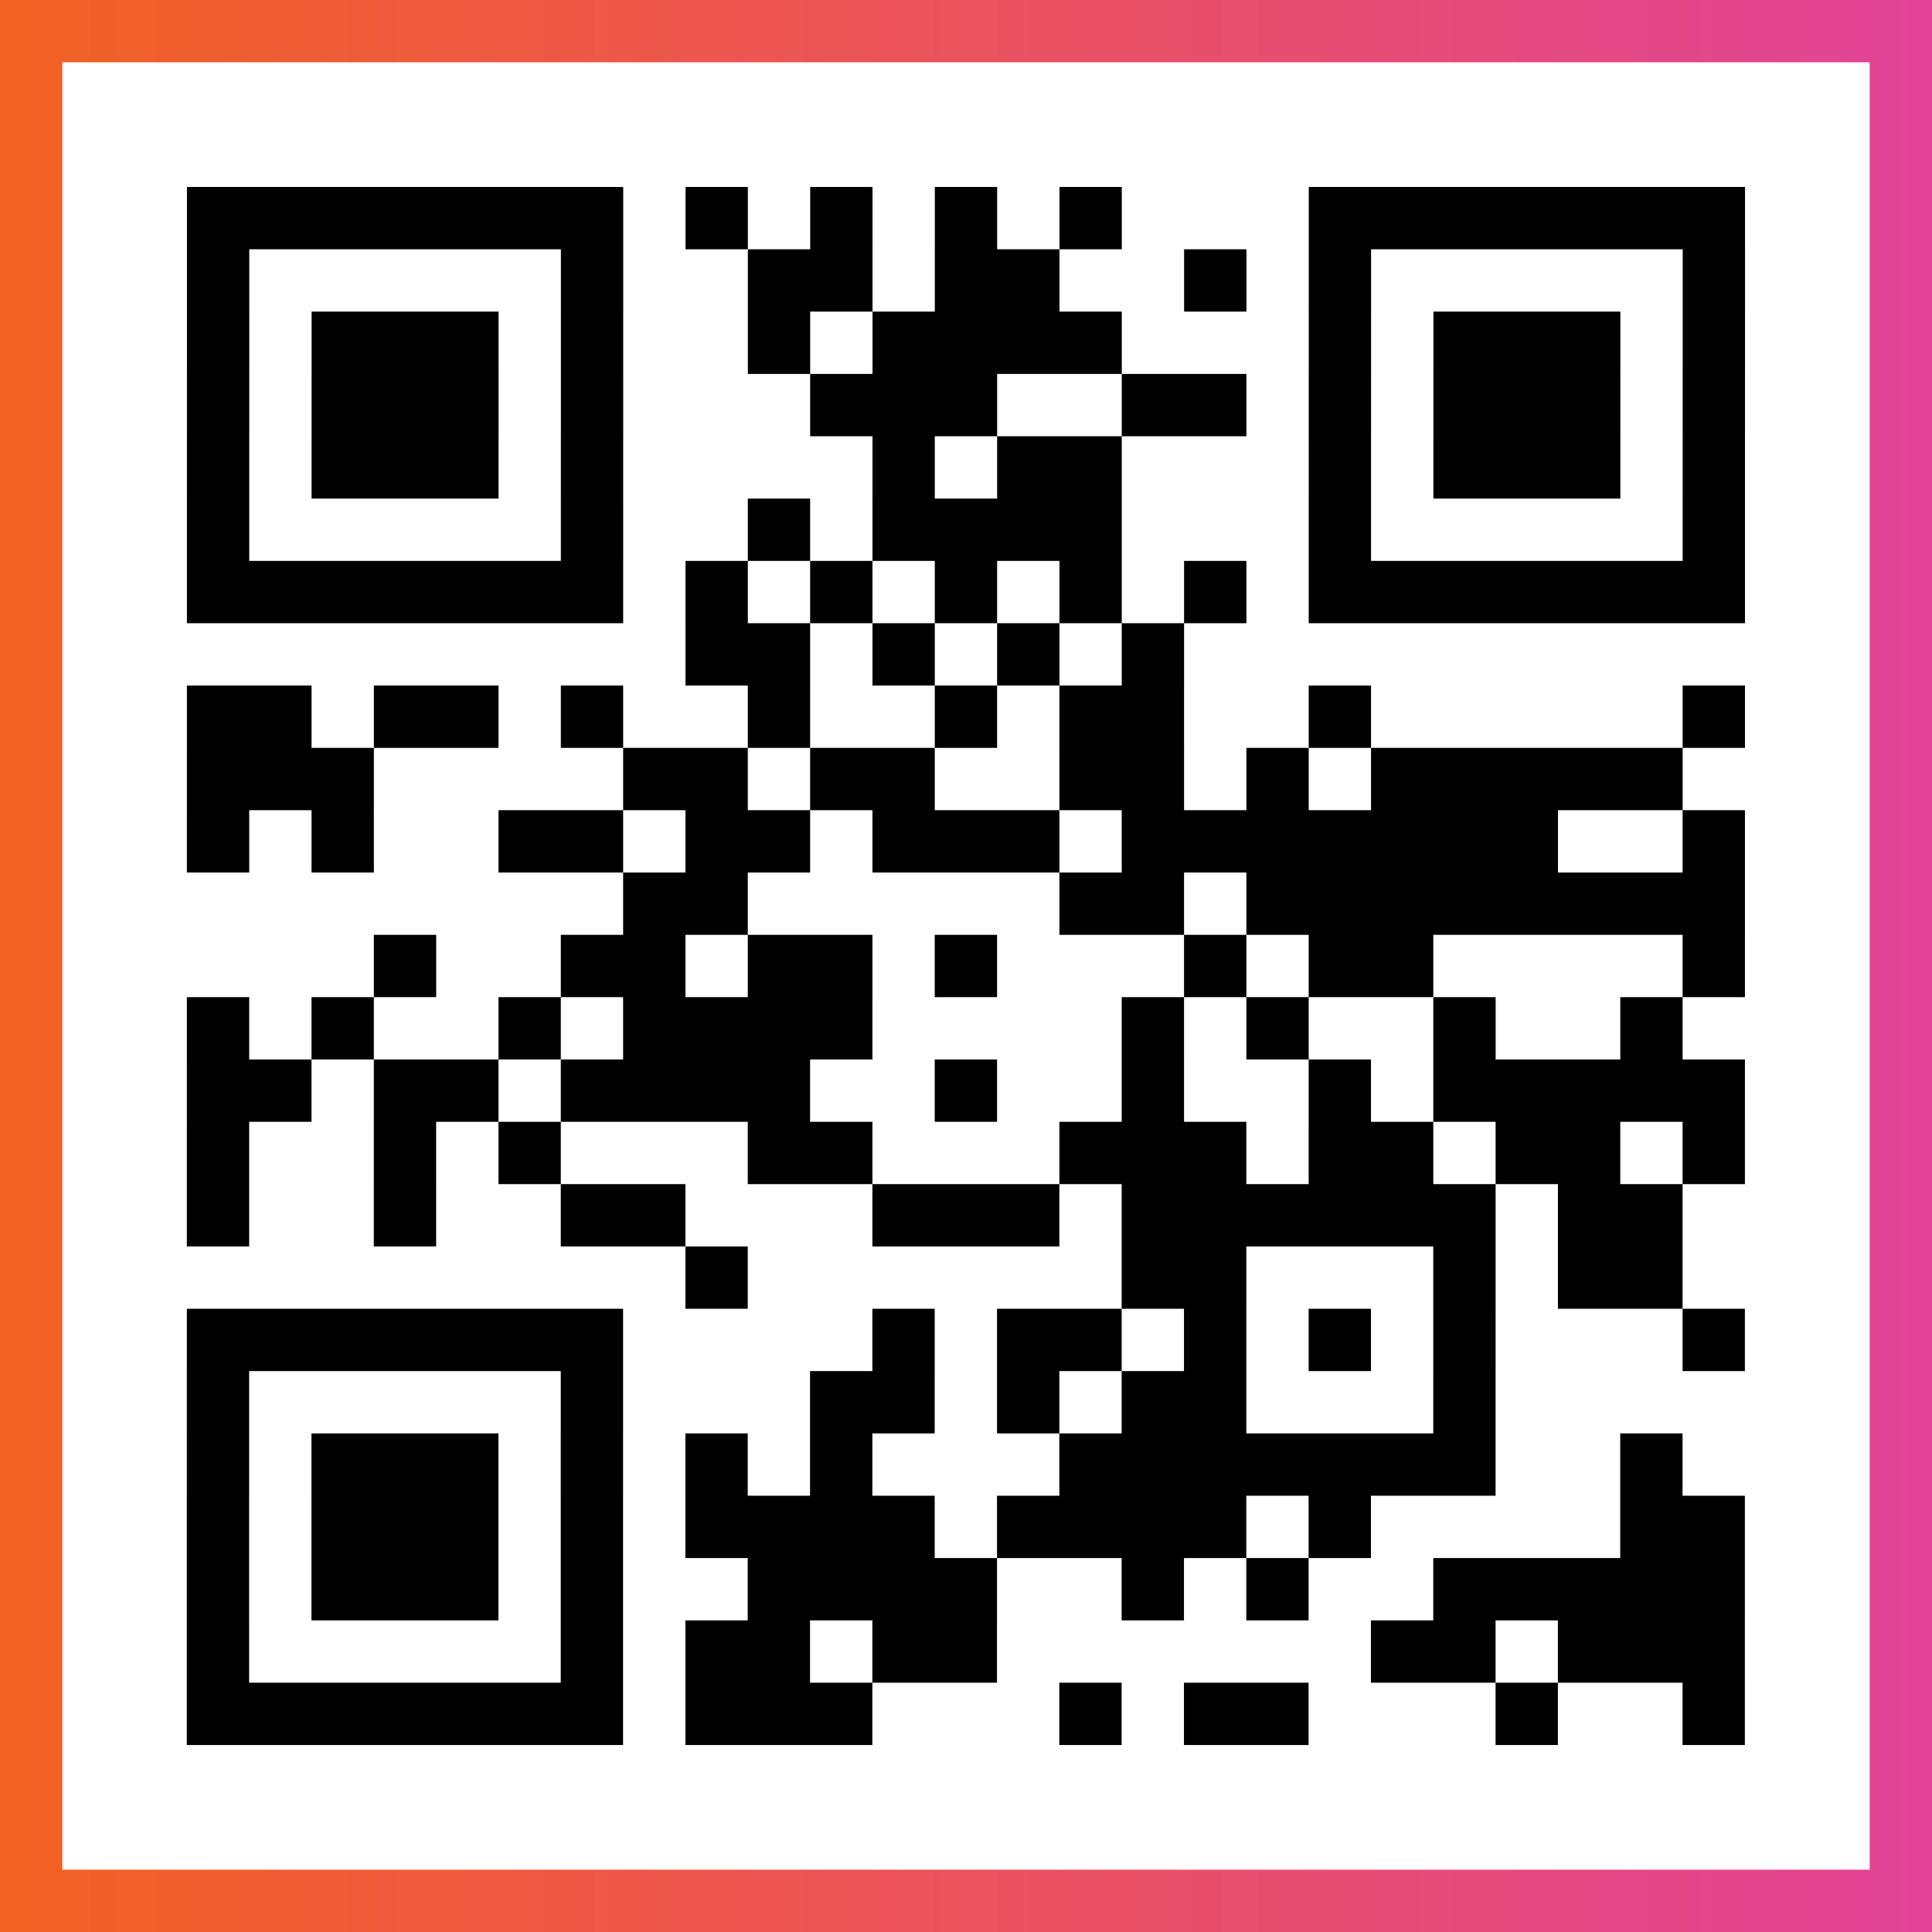
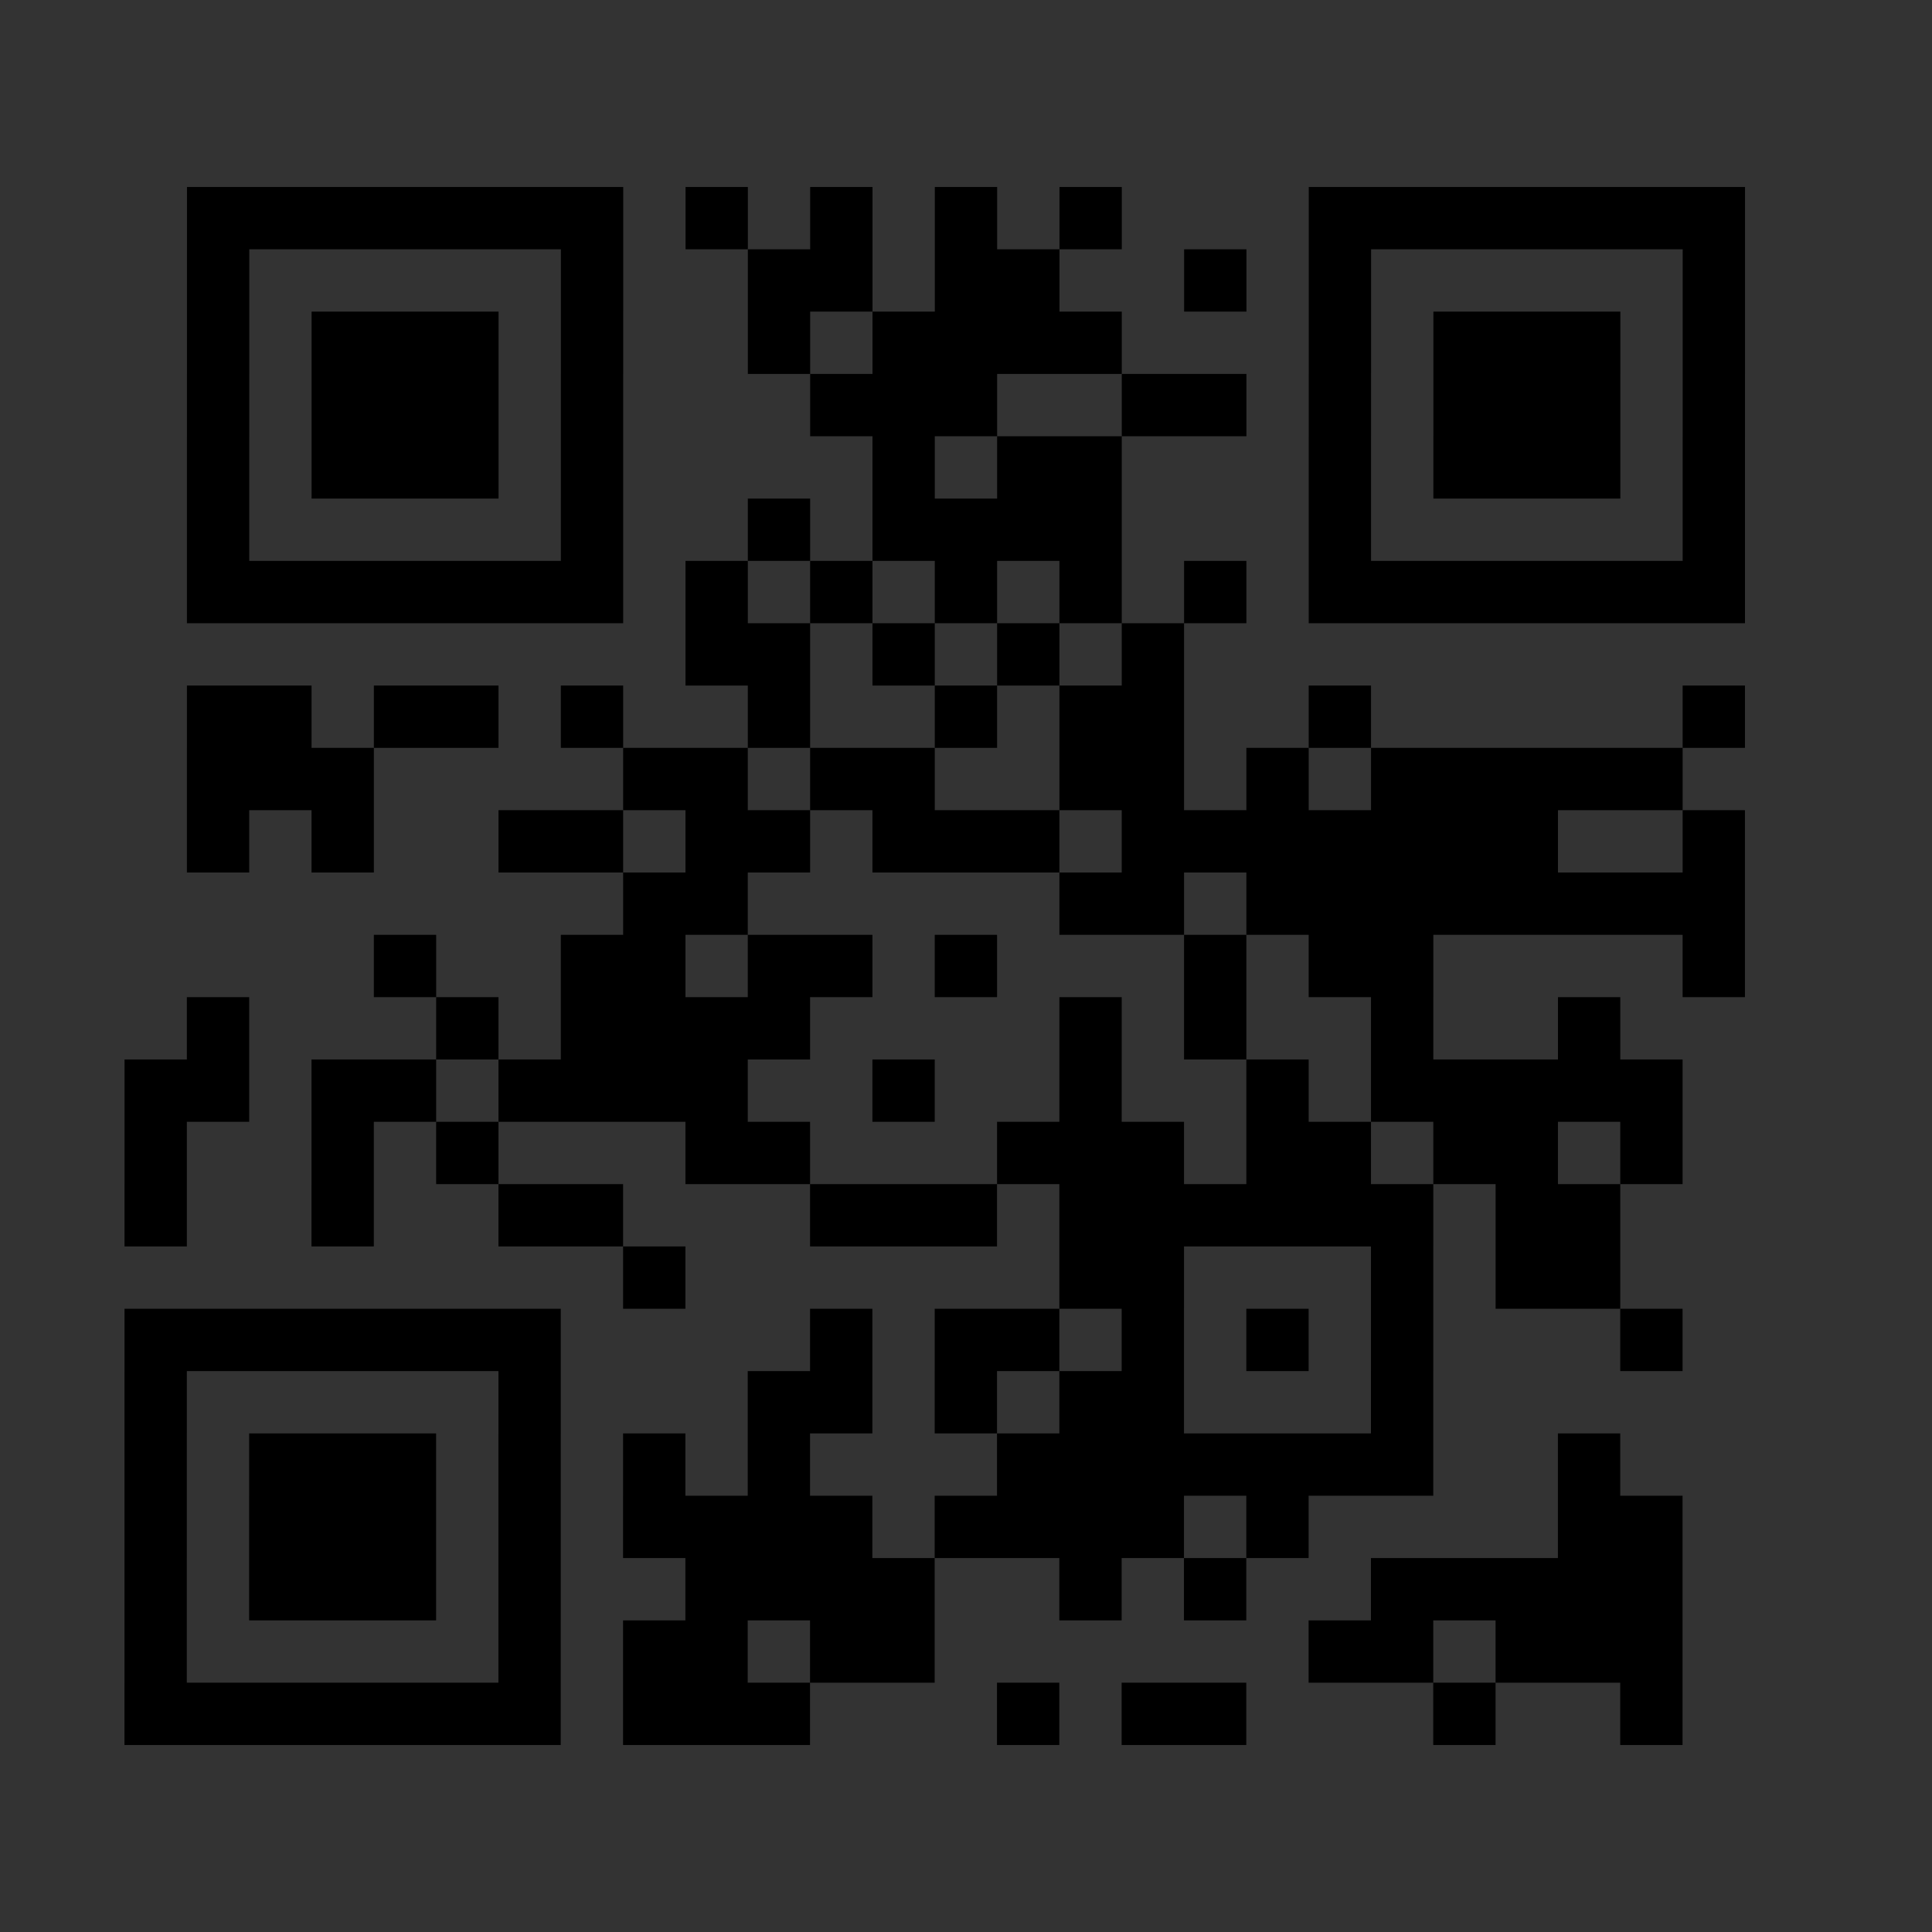
<svg xmlns="http://www.w3.org/2000/svg" viewBox="-1 -1 31 31" width="93" height="93">
  <rect x="-1" y="-1" width="31" height="31" fill="#333333" stroke="none" />
  <defs>
    <linearGradient id="primary">
      <stop class="start" offset="0%" stop-color="#f26122" />
      <stop class="stop" offset="100%" stop-color="#e24398" />
    </linearGradient>
  </defs>
-   <rect x="-1" y="-1" width="31" height="31" fill="url(#primary)" />
-   <rect x="0" y="0" width="29" height="29" fill="#fff" />
-   <path stroke="#000" d="M2 2.5h7m1 0h1m1 0h1m1 0h1m1 0h1m3 0h7m-25 1h1m5 0h1m2 0h2m1 0h2m2 0h1m1 0h1m5 0h1m-25 1h1m1 0h3m1 0h1m2 0h1m1 0h4m3 0h1m1 0h3m1 0h1m-25 1h1m1 0h3m1 0h1m3 0h3m2 0h2m1 0h1m1 0h3m1 0h1m-25 1h1m1 0h3m1 0h1m4 0h1m1 0h2m3 0h1m1 0h3m1 0h1m-25 1h1m5 0h1m2 0h1m1 0h4m3 0h1m5 0h1m-25 1h7m1 0h1m1 0h1m1 0h1m1 0h1m1 0h1m1 0h7m-17 1h2m1 0h1m1 0h1m1 0h1m-16 1h2m1 0h2m1 0h1m2 0h1m2 0h1m1 0h2m2 0h1m5 0h1m-25 1h3m4 0h2m1 0h2m2 0h2m1 0h1m1 0h5m-24 1h1m1 0h1m2 0h2m1 0h2m1 0h3m1 0h7m2 0h1m-18 1h2m5 0h2m1 0h8m-22 1h1m2 0h2m1 0h2m1 0h1m3 0h1m1 0h2m4 0h1m-25 1h1m1 0h1m2 0h1m1 0h4m4 0h1m1 0h1m2 0h1m2 0h1m-24 1h2m1 0h2m1 0h4m2 0h1m2 0h1m2 0h1m1 0h5m-25 1h1m2 0h1m1 0h1m3 0h2m3 0h3m1 0h2m1 0h2m1 0h1m-25 1h1m2 0h1m2 0h2m3 0h3m1 0h6m1 0h2m-16 1h1m6 0h2m3 0h1m1 0h2m-24 1h7m4 0h1m1 0h2m1 0h1m1 0h1m1 0h1m3 0h1m-25 1h1m5 0h1m3 0h2m1 0h1m1 0h2m3 0h1m-21 1h1m1 0h3m1 0h1m1 0h1m1 0h1m3 0h7m2 0h1m-24 1h1m1 0h3m1 0h1m1 0h4m1 0h4m1 0h1m4 0h2m-25 1h1m1 0h3m1 0h1m2 0h4m2 0h1m1 0h1m2 0h5m-25 1h1m5 0h1m1 0h2m1 0h2m6 0h2m1 0h3m-25 1h7m1 0h3m3 0h1m1 0h2m3 0h1m2 0h1" />
+   <path stroke="#000" d="M2 2.5h7m1 0h1m1 0h1m1 0h1m1 0h1m3 0h7m-25 1h1m5 0h1m2 0h2m1 0h2m2 0h1m1 0h1m5 0h1m-25 1h1m1 0h3m1 0h1m2 0h1m1 0h4m3 0h1m1 0h3m1 0h1m-25 1h1m1 0h3m1 0h1m3 0h3m2 0h2m1 0h1m1 0h3m1 0h1m-25 1h1m1 0h3m1 0h1m4 0h1m1 0h2m3 0h1m1 0h3m1 0h1m-25 1h1m5 0h1m2 0h1m1 0h4m3 0h1m5 0h1m-25 1h7m1 0h1m1 0h1m1 0h1m1 0h1m1 0h1m1 0h7m-17 1h2m1 0h1m1 0h1m1 0h1m-16 1h2m1 0h2m1 0h1m2 0h1m2 0h1m1 0h2m2 0h1m5 0h1m-25 1h3m4 0h2m1 0h2m2 0h2m1 0h1m1 0h5m-24 1h1m1 0h1m2 0h2m1 0h2m1 0h3m1 0h7m2 0h1m-18 1h2m5 0h2m1 0h8m-22 1h1m2 0h2m1 0h2m1 0h1m3 0h1m1 0h2m4 0h1m-25 1h1m1 0m2 0h1m1 0h4m4 0h1m1 0h1m2 0h1m2 0h1m-24 1h2m1 0h2m1 0h4m2 0h1m2 0h1m2 0h1m1 0h5m-25 1h1m2 0h1m1 0h1m3 0h2m3 0h3m1 0h2m1 0h2m1 0h1m-25 1h1m2 0h1m2 0h2m3 0h3m1 0h6m1 0h2m-16 1h1m6 0h2m3 0h1m1 0h2m-24 1h7m4 0h1m1 0h2m1 0h1m1 0h1m1 0h1m3 0h1m-25 1h1m5 0h1m3 0h2m1 0h1m1 0h2m3 0h1m-21 1h1m1 0h3m1 0h1m1 0h1m1 0h1m3 0h7m2 0h1m-24 1h1m1 0h3m1 0h1m1 0h4m1 0h4m1 0h1m4 0h2m-25 1h1m1 0h3m1 0h1m2 0h4m2 0h1m1 0h1m2 0h5m-25 1h1m5 0h1m1 0h2m1 0h2m6 0h2m1 0h3m-25 1h7m1 0h3m3 0h1m1 0h2m3 0h1m2 0h1" />
</svg>